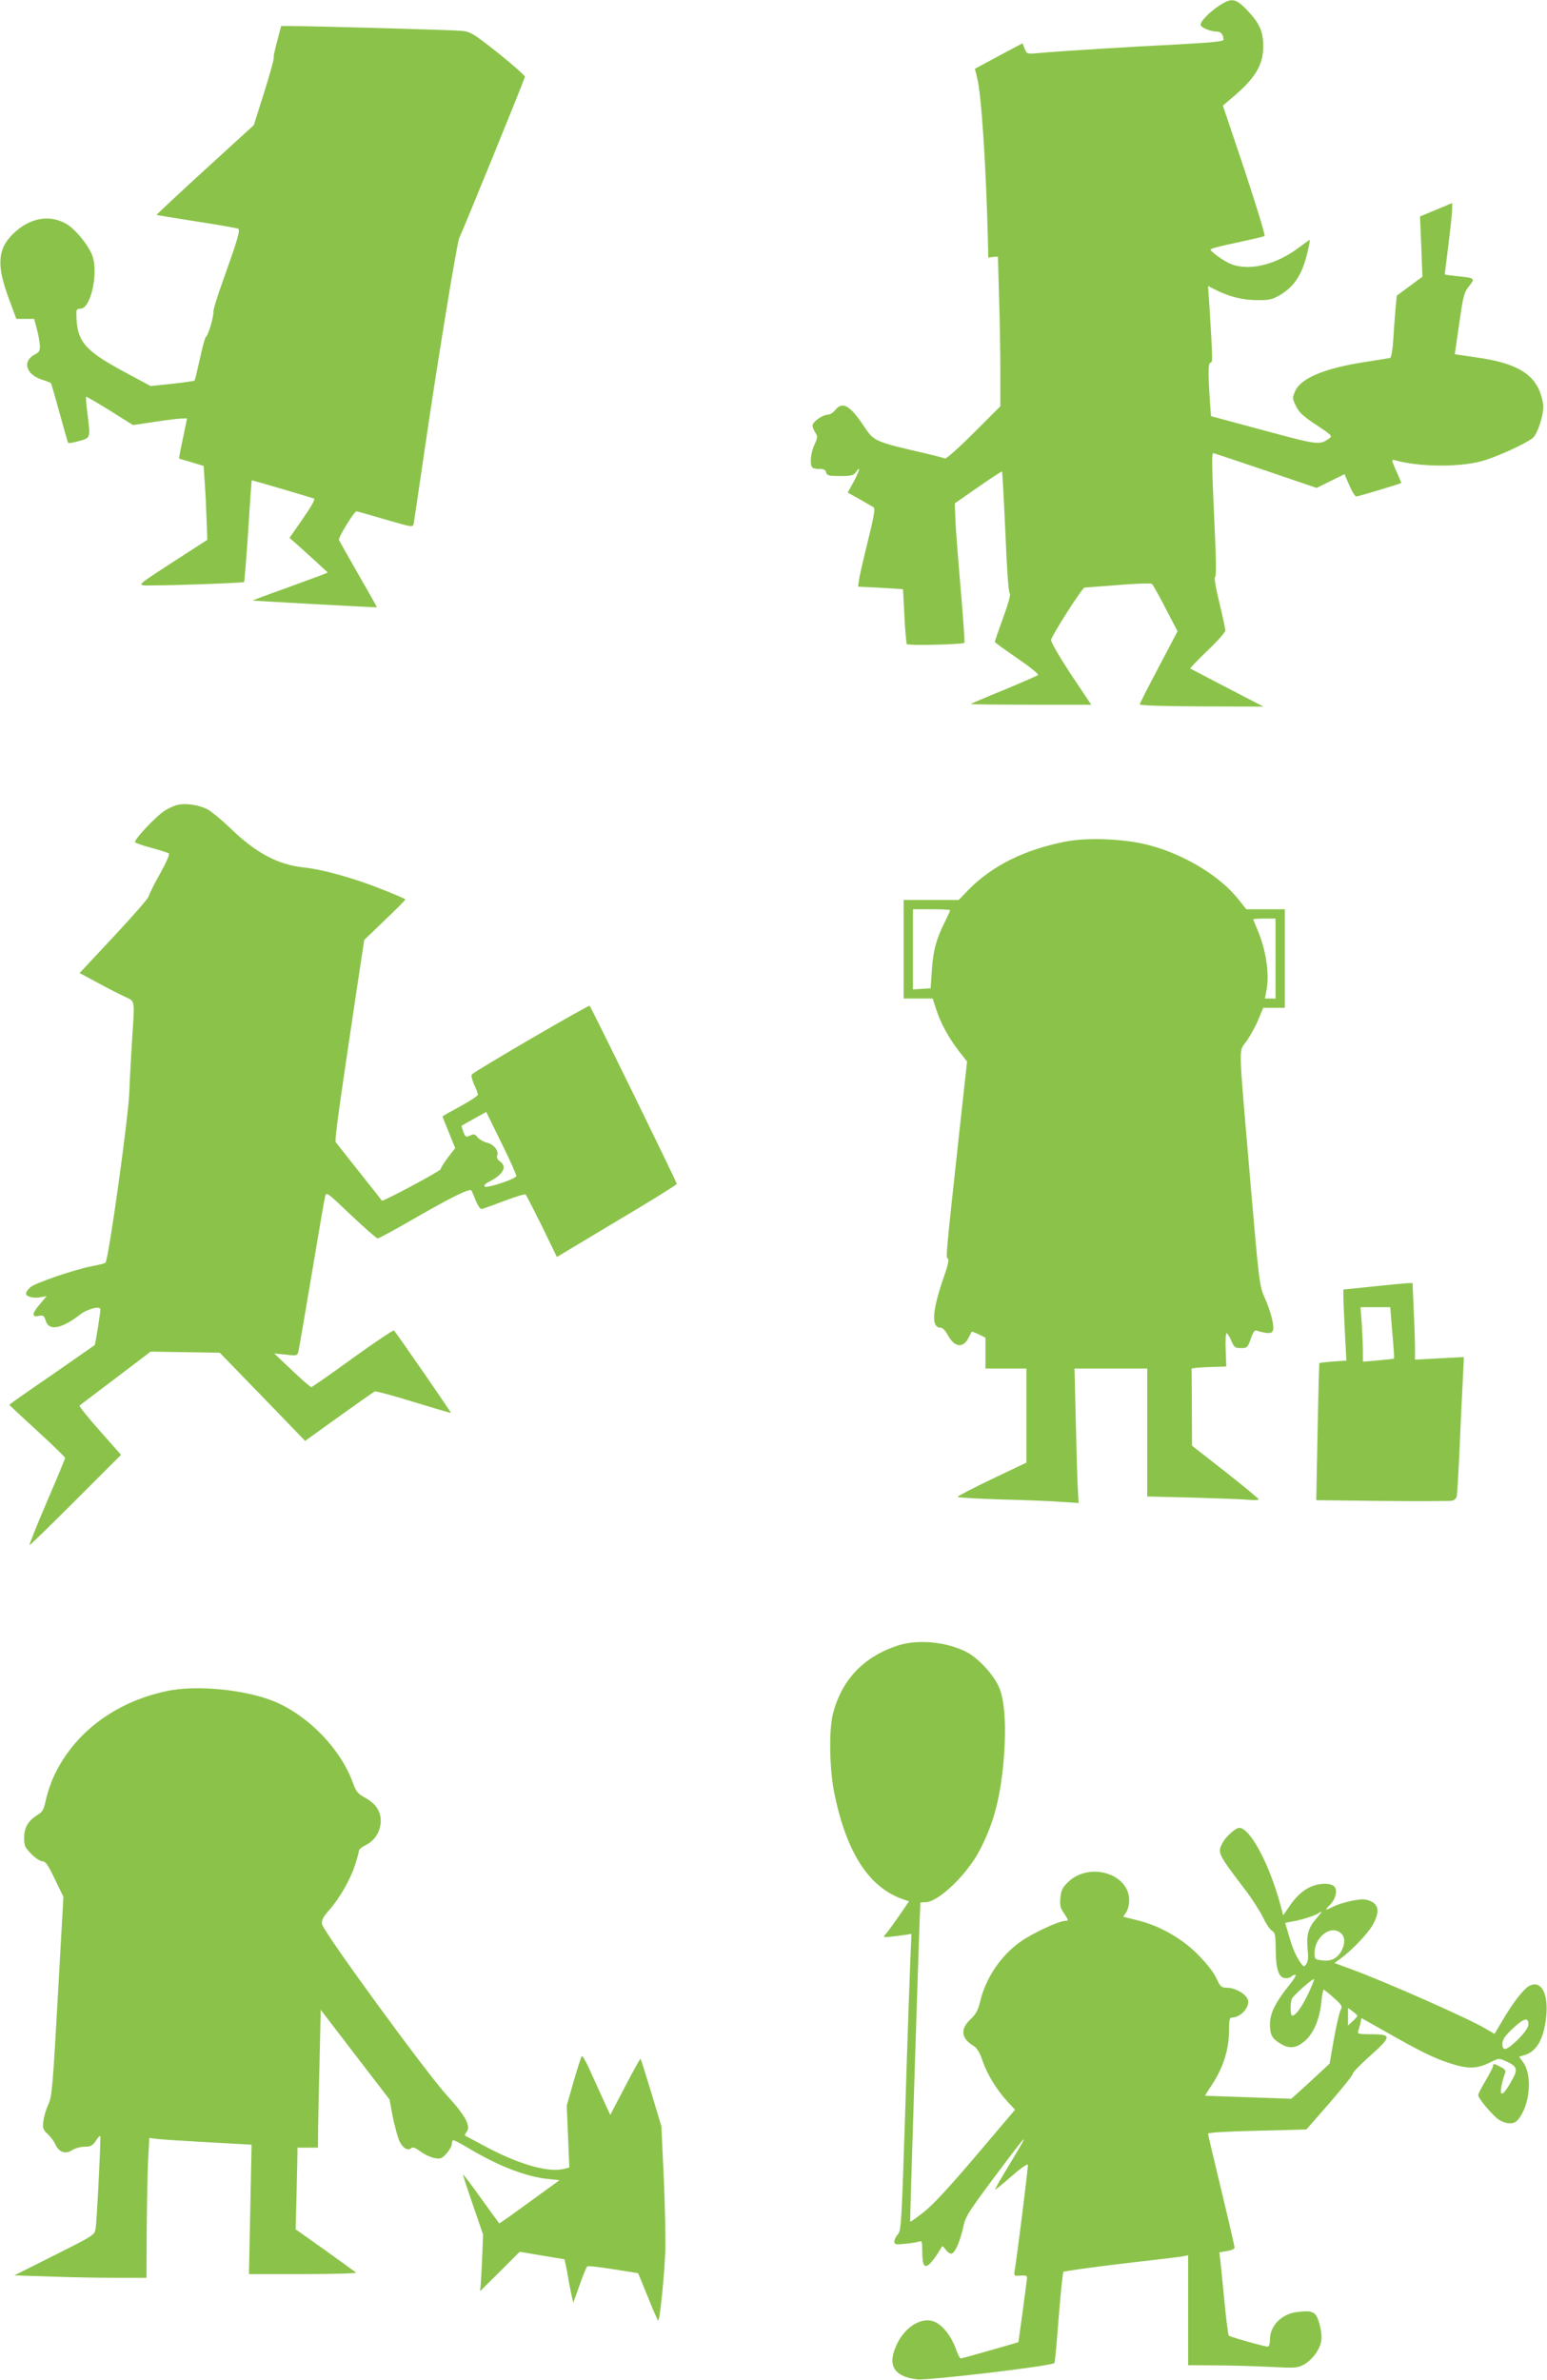
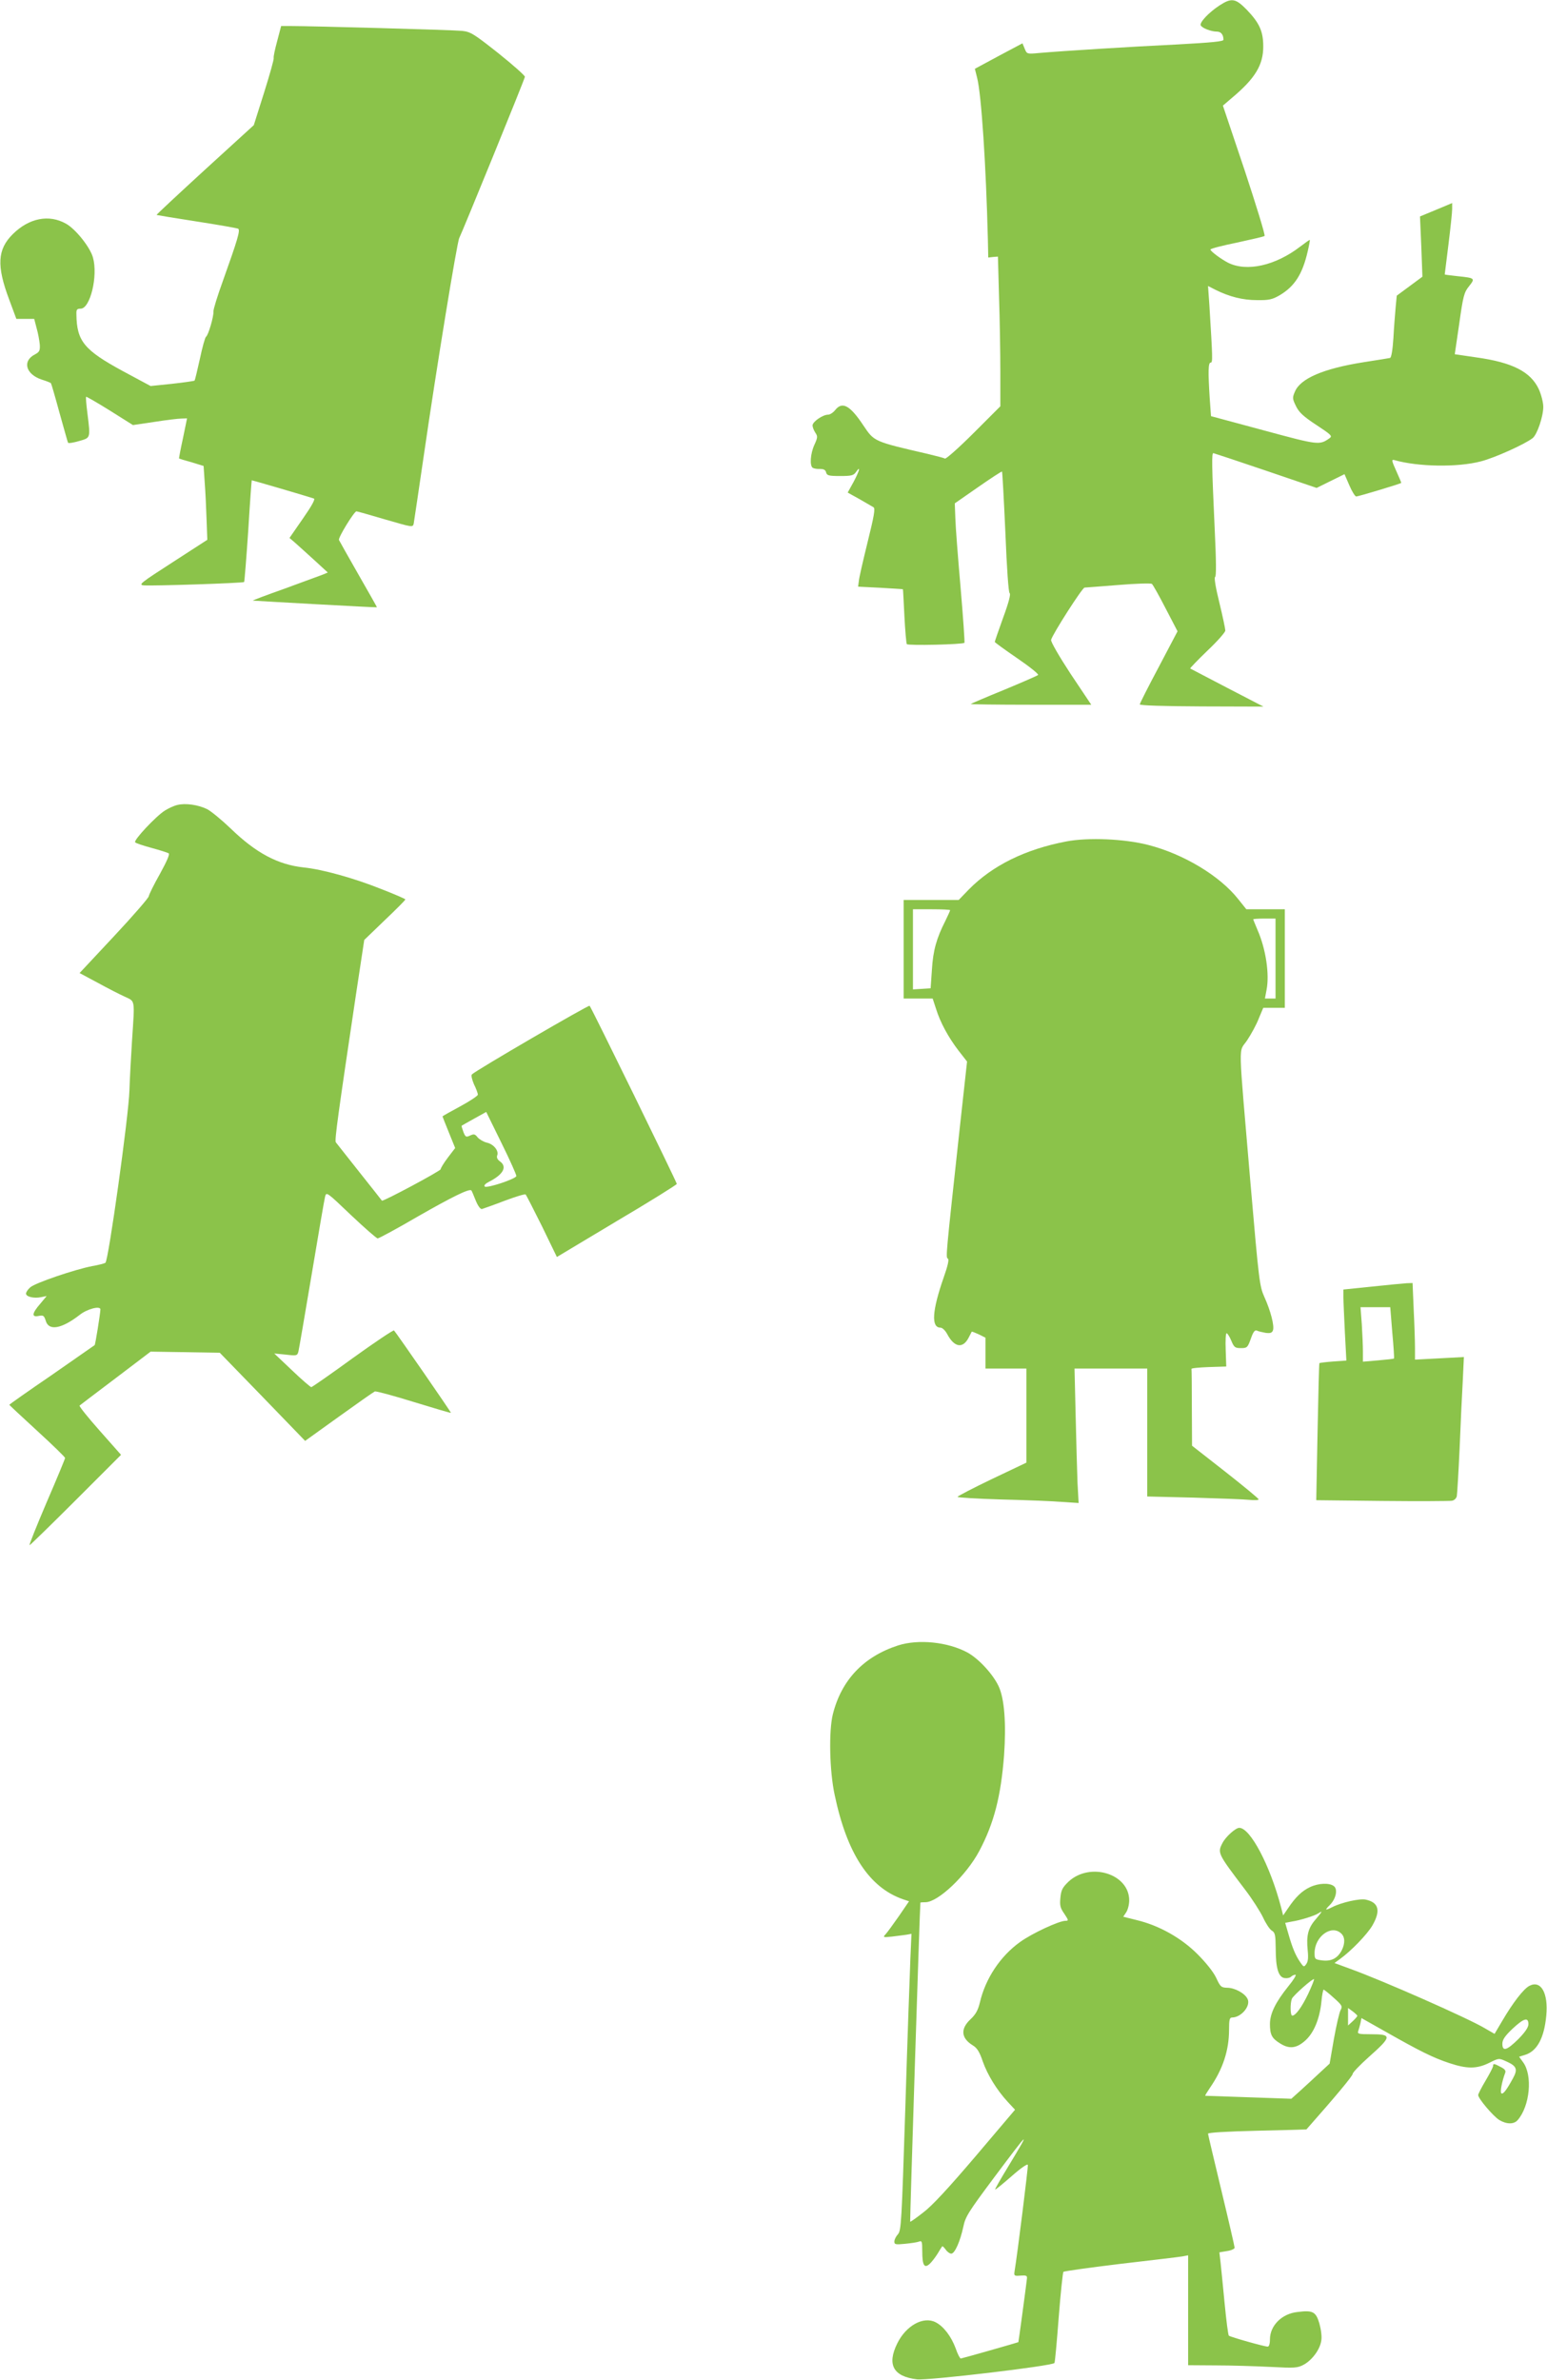
<svg xmlns="http://www.w3.org/2000/svg" version="1.0" width="832pt" height="1280pt" viewBox="0 0 832 1280" preserveAspectRatio="xMidYMid meet">
  <g transform="translate(0,1280) scale(0.1,-0.1)" fill="#8bc34a" stroke="none">
    <path d="M6559 12771 c-58 -38 -110 -93 -101 -108 9 -15 56 -33 87 -33 22 0 35 -17 35 -44 0 -9 -66 -15 -247 -25 -249 -12 -620 -35 -744 -46 -66 -6 -66 -6 -78 23 l-12 29 -128 -68 -128 -69 12 -48 c23 -88 48 -469 58 -872 l2 -95 26 3 26 2 6 -217 c4 -120 7 -301 7 -403 l0 -185 -144 -144 c-79 -79 -149 -141 -154 -137 -5 3 -47 14 -93 25 -290 67 -287 66 -345 152 -72 109 -114 132 -152 84 -11 -14 -28 -25 -38 -25 -29 0 -84 -38 -84 -58 0 -9 7 -27 15 -39 13 -19 13 -26 -5 -65 -22 -48 -26 -113 -9 -124 7 -4 24 -7 39 -6 20 0 30 -5 33 -19 4 -16 14 -19 75 -19 62 0 73 3 86 22 27 38 18 5 -14 -55 l-31 -56 63 -35 c35 -20 69 -40 76 -44 10 -7 3 -47 -32 -188 -24 -98 -46 -192 -47 -209 l-4 -30 120 -6 c66 -4 120 -7 121 -8 1 0 4 -65 8 -143 4 -79 10 -147 13 -152 6 -9 300 -2 310 7 2 3 -7 137 -21 299 -14 161 -27 328 -28 372 l-3 79 125 87 c69 48 127 86 129 84 2 -2 10 -149 18 -326 8 -200 17 -324 23 -328 7 -4 -5 -51 -35 -132 -25 -69 -45 -128 -45 -130 0 -3 54 -42 121 -88 66 -45 117 -86 112 -90 -4 -4 -87 -40 -183 -80 -96 -39 -177 -74 -179 -76 -2 -2 142 -4 322 -4 l326 0 -111 166 c-61 93 -108 174 -105 183 8 31 168 281 180 281 7 0 89 7 182 14 95 8 174 10 180 6 6 -5 39 -64 74 -132 l64 -123 -101 -192 c-56 -105 -102 -196 -102 -201 0 -6 126 -10 333 -11 l332 -1 -195 101 c-107 56 -197 103 -199 104 -1 2 40 45 93 96 53 50 96 99 96 108 0 9 -14 76 -32 150 -20 80 -29 136 -23 138 7 2 6 88 -2 255 -16 349 -17 413 -7 411 5 -1 132 -43 282 -94 l273 -93 75 37 75 37 26 -60 c14 -33 31 -60 37 -60 11 0 238 68 242 73 1 1 -11 30 -27 65 -24 53 -26 62 -11 58 130 -37 342 -40 467 -7 74 19 236 92 278 125 24 19 57 116 57 168 0 24 -11 66 -24 95 -44 94 -142 144 -336 171 l-116 17 24 164 c21 149 26 169 53 202 34 43 32 44 -64 54 -37 4 -67 8 -67 9 0 0 9 73 20 161 11 88 20 174 20 191 l0 32 -86 -36 -87 -36 7 -162 6 -162 -69 -51 -69 -51 -6 -63 c-3 -34 -9 -108 -12 -165 -4 -63 -11 -105 -18 -107 -6 -1 -70 -12 -143 -23 -214 -34 -340 -87 -369 -159 -14 -32 -13 -38 6 -77 16 -33 39 -55 109 -101 82 -54 88 -60 71 -72 -54 -38 -59 -37 -355 43 l-282 76 -7 97 c-9 142 -8 191 5 191 12 0 11 19 -7 313 l-7 99 39 -20 c76 -38 148 -56 224 -56 64 -1 82 3 122 26 81 48 123 114 151 236 8 34 13 62 11 62 -2 0 -25 -16 -51 -36 -134 -103 -288 -137 -388 -87 -39 20 -95 62 -95 71 0 5 63 21 141 37 77 17 145 32 150 36 5 3 -44 162 -107 353 l-117 348 49 42 c124 104 168 176 168 276 0 81 -20 126 -89 198 -60 61 -81 65 -146 23z" />
    <path d="M1491 12580 c-12 -44 -21 -85 -19 -92 2 -7 -22 -91 -52 -187 l-55 -174 -263 -240 c-144 -132 -261 -241 -260 -243 2 -1 99 -17 215 -35 117 -18 218 -36 224 -39 12 -8 -2 -56 -82 -280 -29 -80 -52 -154 -51 -165 2 -27 -28 -129 -40 -136 -5 -3 -20 -57 -33 -119 -14 -62 -26 -115 -29 -117 -2 -2 -56 -10 -120 -17 l-116 -12 -149 80 c-208 113 -248 161 -250 304 -1 27 2 32 23 32 51 0 94 176 66 275 -15 55 -93 153 -145 182 -92 52 -199 30 -286 -56 -83 -82 -88 -170 -20 -351 l39 -105 48 0 48 0 13 -50 c8 -27 15 -67 17 -88 2 -33 -2 -40 -26 -53 -69 -35 -50 -106 35 -135 26 -8 49 -17 51 -20 2 -2 23 -74 46 -159 24 -85 44 -158 46 -161 2 -4 28 0 59 9 63 18 62 13 45 151 -6 46 -9 85 -7 87 2 2 59 -31 128 -74 l124 -78 115 17 c63 10 129 18 146 18 l30 1 -22 -107 c-13 -59 -22 -108 -21 -109 1 -1 31 -10 67 -20 l65 -20 6 -89 c4 -50 8 -139 10 -199 l4 -109 -187 -121 c-172 -111 -185 -121 -155 -124 48 -4 535 12 540 18 2 3 12 127 22 275 9 149 18 271 19 272 1 1 292 -84 334 -98 9 -3 -11 -39 -59 -108 l-72 -104 29 -25 c16 -14 62 -56 103 -93 l74 -68 -29 -12 c-16 -6 -108 -40 -204 -75 -96 -34 -173 -63 -170 -64 19 -2 665 -38 667 -36 1 1 -44 80 -99 176 -55 96 -102 180 -105 186 -5 13 82 154 94 154 5 0 74 -20 156 -44 145 -42 147 -43 152 -22 2 12 27 179 55 371 67 463 178 1143 190 1165 15 29 352 854 353 867 1 6 -63 63 -143 127 -133 105 -149 115 -195 120 -47 5 -808 26 -921 26 l-52 0 -21 -80z" />
    <path d="M954 8471 c-18 -4 -48 -18 -67 -30 -47 -29 -171 -161 -160 -171 4 -5 44 -18 88 -30 44 -12 85 -25 92 -29 7 -4 -8 -40 -47 -111 -33 -58 -59 -112 -60 -120 0 -8 -84 -105 -186 -214 l-186 -199 97 -52 c53 -29 119 -63 146 -75 57 -27 54 -10 39 -237 -5 -81 -12 -202 -14 -268 -4 -137 -113 -916 -129 -926 -5 -4 -37 -12 -71 -18 -94 -18 -308 -91 -333 -114 -13 -11 -23 -26 -23 -34 0 -17 43 -27 81 -19 l30 6 -35 -42 c-45 -52 -47 -73 -8 -65 25 5 29 2 38 -26 16 -56 85 -44 183 32 40 32 111 50 111 29 -1 -25 -27 -188 -31 -192 -2 -1 -106 -74 -231 -161 -126 -86 -228 -158 -228 -160 0 -1 68 -65 150 -140 83 -76 150 -141 150 -146 0 -4 -44 -111 -99 -238 -54 -127 -96 -231 -92 -231 3 0 115 109 249 243 l243 243 -115 130 c-63 71 -112 132 -108 135 4 3 91 70 195 148 l187 142 186 -3 186 -3 230 -237 229 -237 181 130 c100 72 187 133 194 136 7 2 101 -23 210 -57 108 -33 198 -60 199 -58 2 3 -293 429 -306 443 -4 3 -104 -64 -222 -149 -118 -86 -219 -156 -223 -156 -5 1 -52 41 -104 91 l-95 90 62 -6 c59 -7 62 -6 68 17 3 12 35 199 71 413 36 215 68 403 72 418 7 29 8 28 139 -97 73 -69 138 -126 144 -126 7 0 105 53 218 119 184 105 275 150 286 139 2 -1 12 -26 23 -53 12 -30 26 -49 34 -47 7 2 61 21 121 44 59 22 110 38 114 34 4 -4 43 -81 88 -171 l80 -165 322 193 c178 105 323 196 323 200 0 9 -460 950 -469 958 -5 6 -611 -347 -633 -369 -5 -5 0 -27 11 -53 12 -24 21 -49 21 -56 0 -6 -43 -35 -95 -63 -52 -28 -95 -52 -95 -54 0 -1 15 -40 34 -86 l34 -84 -39 -51 c-22 -29 -39 -57 -39 -63 0 -9 -312 -176 -316 -169 0 1 -55 70 -120 152 -66 83 -123 156 -128 162 -7 12 13 154 109 798 l44 290 110 106 c61 58 111 108 111 112 0 3 -58 28 -130 56 -147 59 -318 106 -417 116 -139 15 -257 78 -393 210 -47 45 -103 91 -125 103 -48 24 -118 34 -161 23z m1823 -1996 c-5 -16 -159 -67 -170 -56 -6 6 4 16 24 26 76 39 98 80 58 109 -14 10 -19 21 -15 32 10 25 -19 61 -56 69 -17 4 -39 17 -49 28 -14 18 -20 20 -41 10 -22 -10 -25 -8 -36 20 -6 17 -11 32 -9 33 1 1 31 18 67 38 l65 36 82 -167 c46 -93 81 -172 80 -178z" />
    <path d="M5736 8275 c-221 -42 -398 -129 -526 -259 l-54 -56 -148 0 -148 0 0 -265 0 -265 78 0 78 0 18 -55 c23 -74 66 -153 121 -225 l46 -59 -41 -373 c-74 -681 -74 -679 -62 -687 7 -4 0 -37 -23 -102 -62 -178 -68 -269 -17 -269 10 0 26 -15 37 -36 38 -71 84 -78 115 -17 8 15 15 29 16 31 1 2 18 -5 38 -14 l36 -18 0 -83 0 -83 110 0 110 0 0 -253 0 -253 -185 -88 c-102 -49 -185 -92 -185 -96 0 -4 105 -10 233 -14 127 -3 274 -9 325 -13 l93 -6 -6 109 c-2 60 -7 223 -10 362 l-6 252 196 0 195 0 0 -344 0 -344 248 -6 c136 -4 271 -9 300 -12 28 -3 52 -2 51 3 0 4 -81 71 -179 148 l-179 140 -1 203 c0 111 -1 205 -2 210 -2 4 40 8 92 10 l95 3 -3 89 c-2 50 0 90 5 90 4 0 16 -18 25 -40 15 -36 20 -40 52 -40 33 0 36 3 53 50 13 38 22 49 33 44 8 -4 30 -9 47 -12 25 -3 34 0 39 13 9 23 -12 105 -46 180 -26 58 -29 82 -75 615 -67 790 -65 694 -18 765 22 33 51 86 63 118 l24 57 58 0 58 0 0 265 0 265 -104 0 -103 0 -44 55 c-99 125 -293 242 -484 291 -128 33 -322 41 -439 19z m-626 -370 c0 -3 -12 -29 -26 -58 -47 -92 -66 -159 -72 -262 l-7 -100 -47 -3 -48 -3 0 215 0 216 100 0 c55 0 100 -2 100 -5z m1750 -260 l0 -215 -29 0 -28 0 9 48 c16 83 -4 219 -49 321 -12 29 -23 55 -23 57 0 2 27 4 60 4 l60 0 0 -215z" />
    <path d="M7380 5881 l-155 -16 0 -40 c0 -22 4 -108 8 -191 l8 -151 -71 -5 c-39 -3 -72 -7 -74 -9 -2 -2 -6 -169 -10 -371 l-7 -366 353 -4 c194 -2 363 -1 376 1 13 2 24 12 27 25 2 11 9 127 15 256 5 129 13 293 17 364 l6 128 -131 -7 -132 -7 0 63 c0 35 -3 128 -7 207 l-6 142 -31 -1 c-17 -1 -101 -9 -186 -18z m108 -248 c7 -75 11 -138 9 -139 -2 -2 -40 -6 -85 -10 l-82 -7 0 55 c0 30 -3 96 -6 146 l-7 92 80 0 80 0 11 -137z" />
    <path d="M4830 3951 c-185 -60 -305 -186 -351 -371 -22 -89 -18 -304 10 -433 66 -315 186 -498 367 -561 l33 -11 -54 -79 c-30 -43 -62 -87 -71 -97 -17 -18 -15 -19 32 -14 27 3 62 8 78 10 l28 5 -6 -138 c-3 -75 -16 -434 -27 -797 -20 -619 -22 -661 -40 -681 -10 -11 -19 -28 -19 -39 0 -16 7 -17 58 -12 31 3 65 8 75 12 15 6 17 0 17 -51 0 -77 11 -95 40 -69 11 10 30 35 42 54 12 20 23 38 25 40 2 3 10 -5 19 -17 8 -12 22 -22 30 -22 19 0 48 66 65 145 11 54 28 80 162 260 200 267 204 270 76 58 -39 -64 -69 -117 -67 -118 2 -2 41 30 88 71 51 45 86 69 88 61 2 -11 -55 -472 -72 -575 -3 -21 0 -23 33 -20 31 2 36 0 34 -17 -7 -59 -45 -340 -46 -341 -3 -2 -301 -87 -310 -88 -4 0 -17 24 -27 54 -24 65 -65 119 -108 141 -66 34 -159 -18 -206 -113 -57 -115 -22 -179 106 -194 59 -7 729 72 739 88 3 4 13 115 23 246 10 130 22 240 25 244 4 4 142 23 306 43 165 19 315 37 333 40 l32 6 0 -296 0 -295 148 -1 c81 0 212 -4 292 -8 135 -7 148 -6 182 12 45 25 87 81 94 129 4 20 -1 59 -10 92 -19 64 -35 73 -119 62 -83 -9 -147 -73 -147 -147 0 -24 -5 -39 -12 -39 -18 0 -202 52 -209 59 -4 3 -14 83 -23 176 -9 94 -19 193 -22 221 l-6 51 41 7 c23 3 41 12 41 18 0 6 -32 145 -71 307 -39 163 -72 301 -72 306 -1 6 95 12 263 16 146 3 266 7 266 7 160 181 249 288 249 299 0 7 38 47 85 89 127 113 128 124 13 124 -67 0 -74 2 -68 18 3 9 9 29 12 43 l5 26 131 -74 c180 -102 253 -139 341 -168 96 -32 148 -32 215 1 52 26 52 26 92 8 56 -25 63 -42 36 -91 -35 -64 -54 -89 -63 -80 -7 7 4 64 21 109 5 12 -2 21 -24 32 -36 19 -41 20 -41 5 0 -6 -18 -41 -40 -78 -22 -37 -40 -72 -40 -78 0 -19 80 -113 113 -134 40 -24 79 -24 99 -1 66 75 82 241 29 312 l-21 29 35 11 c63 21 100 92 111 209 12 123 -29 194 -91 161 -31 -16 -88 -90 -145 -187 l-42 -71 -52 30 c-90 54 -555 259 -725 320 l-84 31 29 21 c60 43 147 133 175 181 46 80 34 124 -36 139 -32 7 -130 -15 -179 -40 -40 -20 -43 -18 -14 11 34 34 44 86 21 102 -24 18 -82 16 -128 -6 -43 -20 -78 -54 -118 -114 l-26 -38 -11 43 c-59 226 -166 428 -225 428 -20 0 -73 -48 -90 -81 -28 -54 -27 -56 121 -251 39 -51 82 -119 97 -150 14 -31 35 -63 46 -70 19 -11 21 -23 22 -98 0 -105 15 -154 48 -158 13 -2 28 1 34 7 6 6 17 11 24 11 7 0 -10 -28 -38 -62 -69 -86 -99 -147 -99 -203 0 -57 10 -77 54 -104 50 -32 89 -27 136 15 47 42 78 119 87 211 3 35 9 63 12 63 3 -1 28 -20 54 -44 45 -40 48 -46 37 -66 -7 -13 -23 -83 -36 -155 l-23 -133 -53 -49 c-29 -27 -75 -70 -103 -95 l-50 -45 -230 8 c-126 4 -231 8 -233 8 -2 1 10 20 26 44 69 100 102 201 102 311 0 54 3 66 16 66 50 0 103 64 83 101 -15 30 -69 59 -109 59 -32 1 -37 5 -59 53 -15 32 -55 82 -101 128 -87 87 -206 154 -327 183 l-72 18 16 24 c9 14 16 42 16 64 0 143 -210 208 -326 101 -33 -32 -40 -45 -44 -87 -4 -41 -1 -55 21 -86 23 -35 24 -38 6 -38 -34 0 -179 -67 -244 -114 -106 -76 -186 -196 -216 -325 -10 -41 -22 -64 -51 -91 -55 -52 -50 -101 13 -140 22 -13 36 -34 53 -85 26 -74 76 -155 135 -219 l39 -42 -212 -250 c-144 -169 -234 -267 -281 -302 -37 -29 -69 -52 -71 -50 -2 2 52 1701 55 1716 0 1 12 2 27 2 68 0 220 144 290 276 79 149 116 294 133 514 12 171 2 307 -30 373 -31 65 -107 147 -167 180 -106 57 -264 73 -373 38z m2246 -1473 c-41 -47 -51 -87 -43 -167 4 -39 2 -61 -8 -74 -12 -17 -14 -16 -32 10 -26 38 -42 77 -63 150 l-18 62 36 7 c46 7 122 31 142 44 25 16 23 12 -14 -32z m136 -75 c22 -19 23 -54 4 -92 -23 -43 -56 -60 -105 -54 -39 5 -41 7 -41 40 0 87 89 154 142 106z m-176 -325 c-35 -73 -68 -118 -86 -118 -11 0 -12 66 -2 91 8 18 113 111 119 105 2 -2 -12 -37 -31 -78z m264 -119 c0 -3 -11 -16 -25 -29 l-25 -23 0 47 0 47 25 -18 c13 -10 25 -21 25 -24z m920 -45 c0 -17 -17 -42 -54 -80 -62 -61 -86 -69 -86 -25 0 21 13 41 54 80 61 57 86 65 86 25z" />
-     <path d="M894 3705 c-278 -60 -496 -225 -604 -457 -17 -36 -36 -93 -43 -127 -11 -51 -18 -65 -43 -80 -52 -32 -74 -68 -74 -124 0 -44 4 -53 39 -88 21 -22 48 -39 59 -39 17 0 31 -20 67 -96 l46 -95 -30 -537 c-27 -485 -32 -541 -51 -579 -11 -24 -23 -63 -26 -87 -6 -40 -4 -48 23 -73 16 -15 34 -40 41 -56 18 -41 54 -54 89 -31 15 10 46 19 68 19 33 0 43 5 62 34 17 25 23 29 23 15 -2 -112 -20 -461 -26 -489 -6 -36 -9 -37 -222 -144 l-215 -108 189 -6 c104 -4 264 -7 356 -7 l166 0 1 243 c1 133 4 302 7 376 l7 133 41 -5 c23 -3 146 -11 275 -18 l234 -13 -7 -348 -7 -348 293 0 c160 0 288 4 283 8 -6 5 -81 59 -167 121 l-158 112 4 147 c2 81 4 180 5 220 l1 72 55 0 55 0 1 108 c1 59 4 225 8 370 l6 263 185 -241 185 -241 16 -87 c10 -48 25 -106 34 -129 17 -43 48 -64 67 -45 7 7 23 1 50 -19 22 -16 56 -32 76 -35 31 -6 39 -3 64 25 15 17 28 40 28 51 0 11 4 20 9 20 5 0 45 -21 88 -47 156 -93 303 -149 417 -161 l65 -7 -161 -117 c-89 -65 -162 -117 -163 -115 -1 1 -46 62 -99 136 -53 74 -96 131 -96 126 0 -4 24 -78 54 -165 l54 -157 -4 -109 c-3 -60 -6 -129 -8 -153 l-4 -43 107 106 106 106 118 -20 c65 -11 120 -20 122 -20 1 0 8 -30 15 -67 6 -38 16 -90 22 -118 l11 -49 34 94 c18 52 37 98 41 101 4 4 67 -3 141 -15 l133 -21 52 -127 c28 -70 53 -128 56 -128 9 0 33 242 38 370 2 63 -1 241 -8 395 l-13 280 -54 180 c-30 99 -56 181 -58 183 -2 2 -39 -65 -83 -149 l-80 -153 -39 85 c-21 46 -54 119 -73 161 -19 43 -38 74 -41 70 -4 -4 -23 -65 -44 -136 l-37 -130 7 -167 7 -166 -24 -6 c-82 -23 -232 18 -408 109 -68 36 -126 67 -129 69 -2 3 2 11 8 19 25 30 -4 86 -101 192 -111 120 -670 886 -676 926 -3 21 5 38 38 75 57 65 114 164 139 242 12 35 21 70 21 77 0 7 16 21 35 30 46 22 77 66 82 117 6 59 -22 105 -82 138 -40 22 -50 34 -65 76 -65 184 -238 364 -423 442 -157 65 -424 91 -583 56z" />
  </g>
</svg>